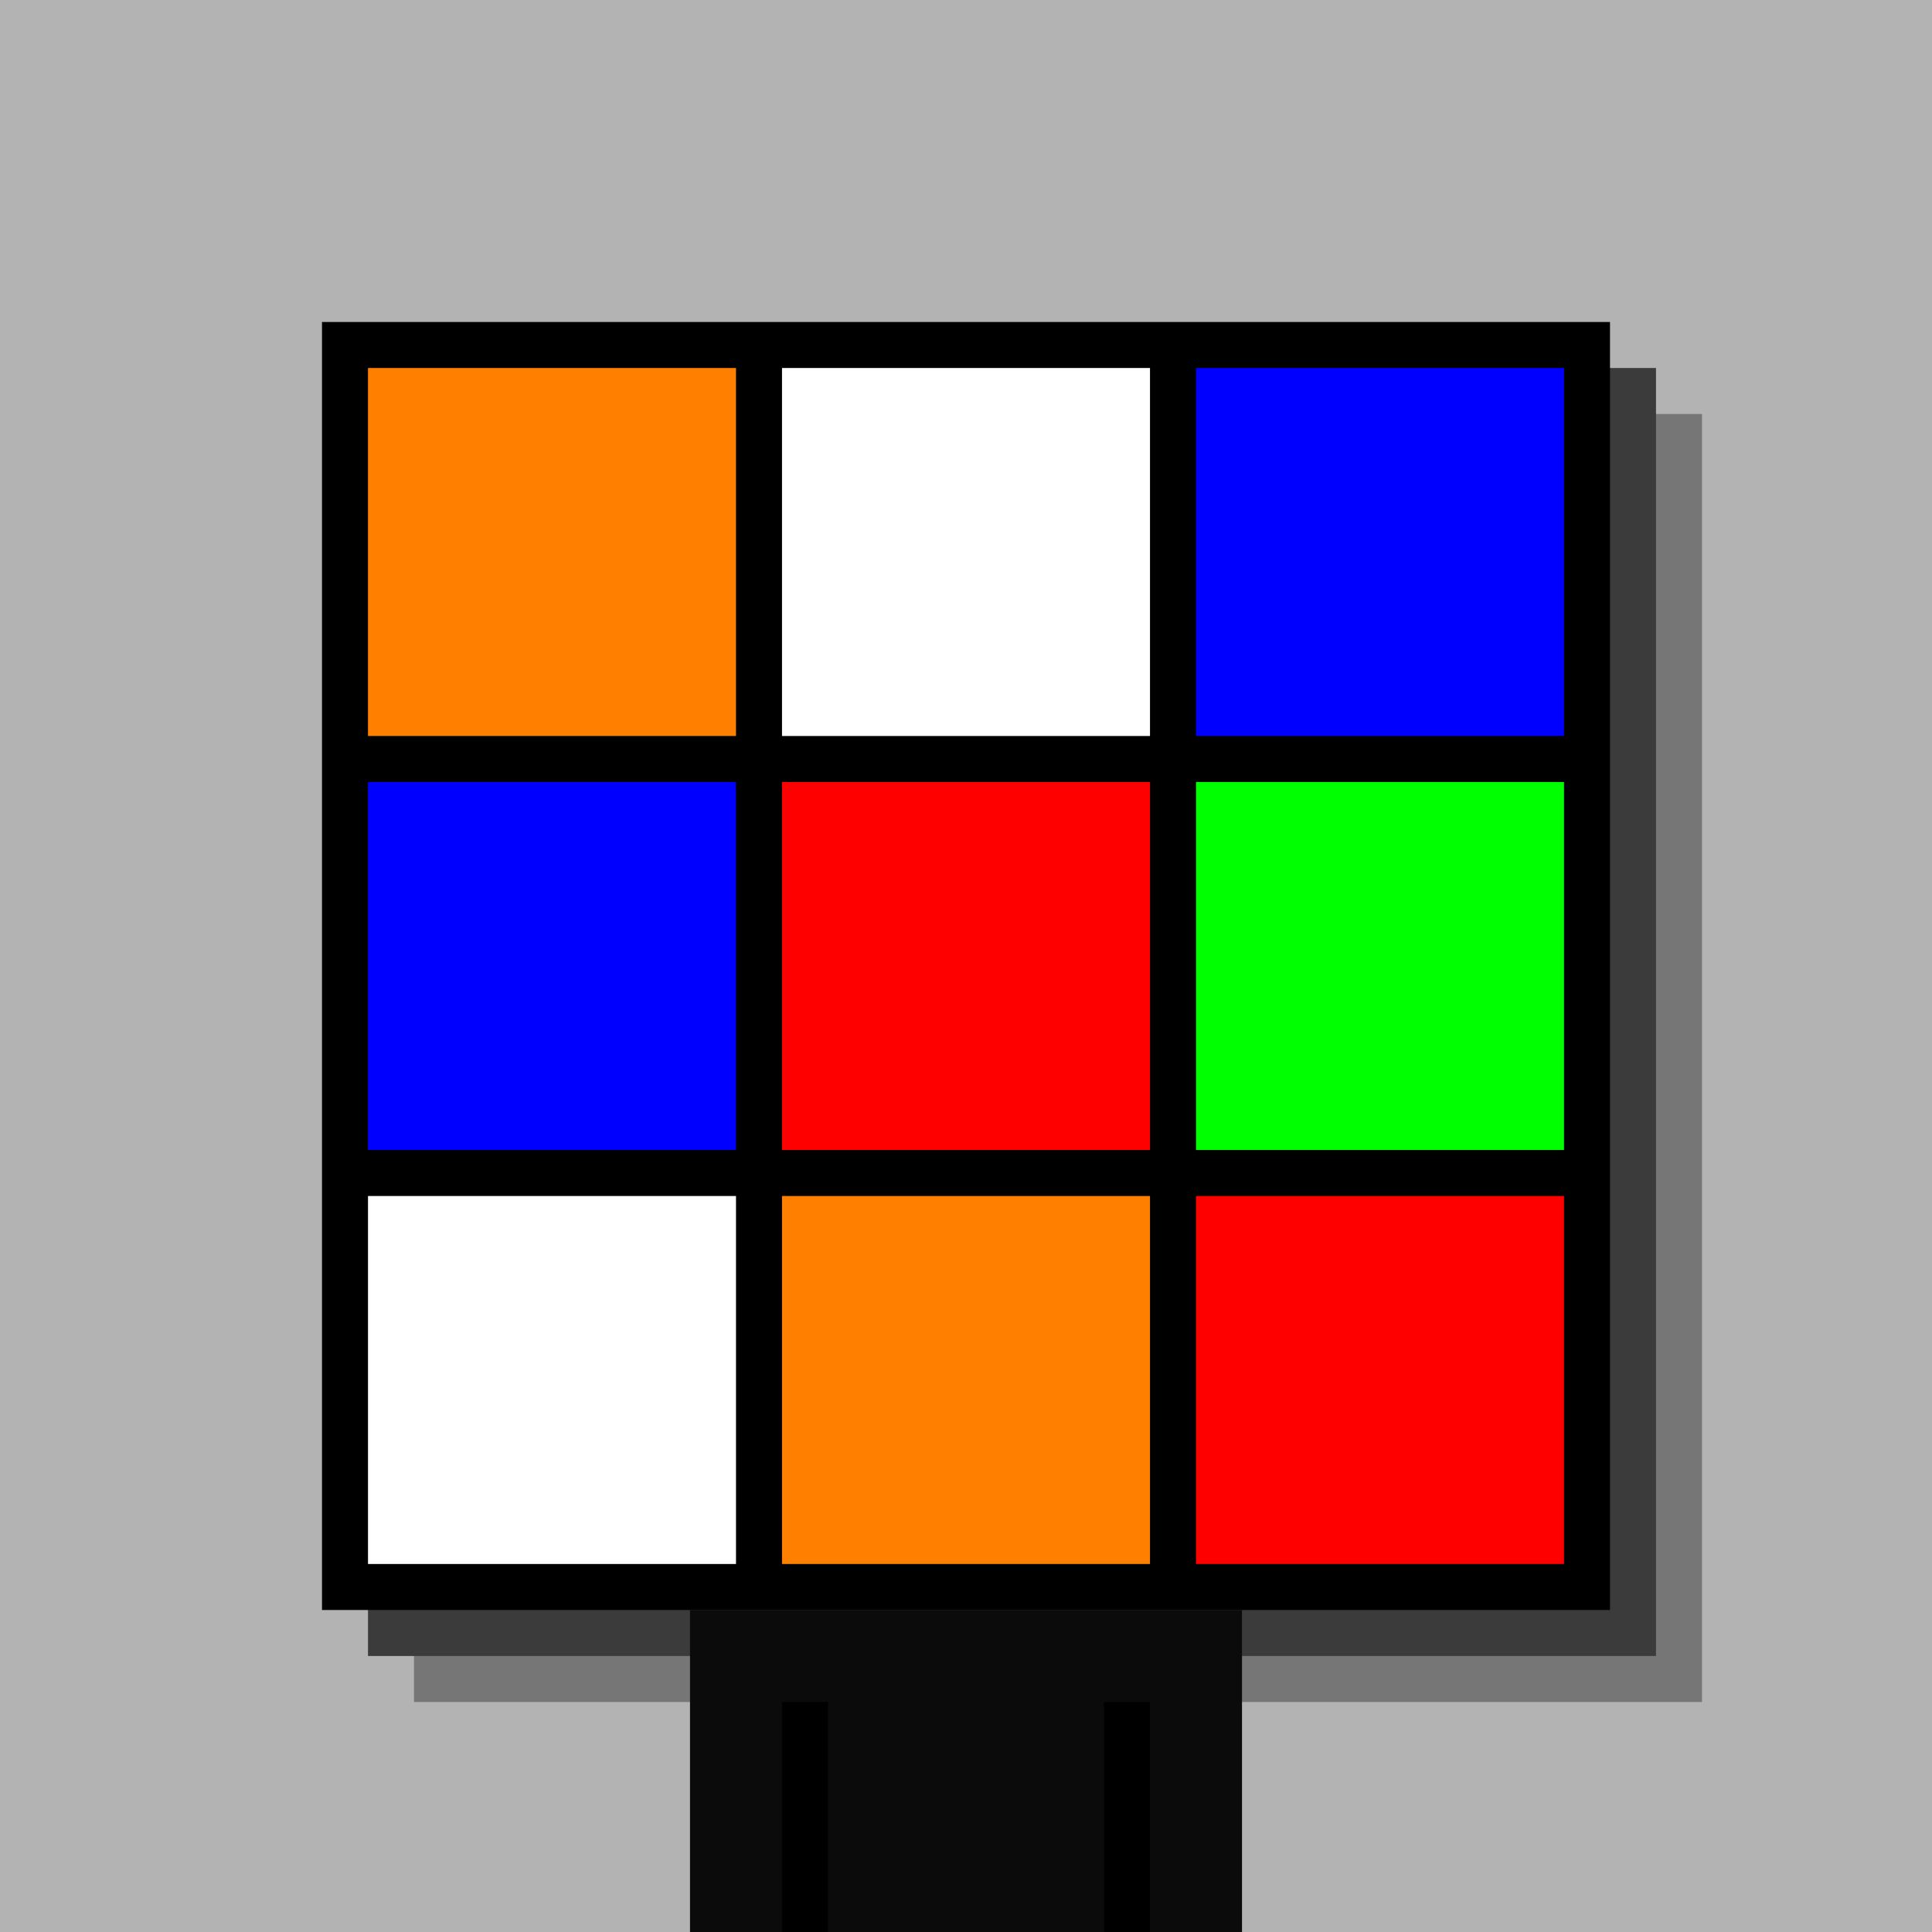
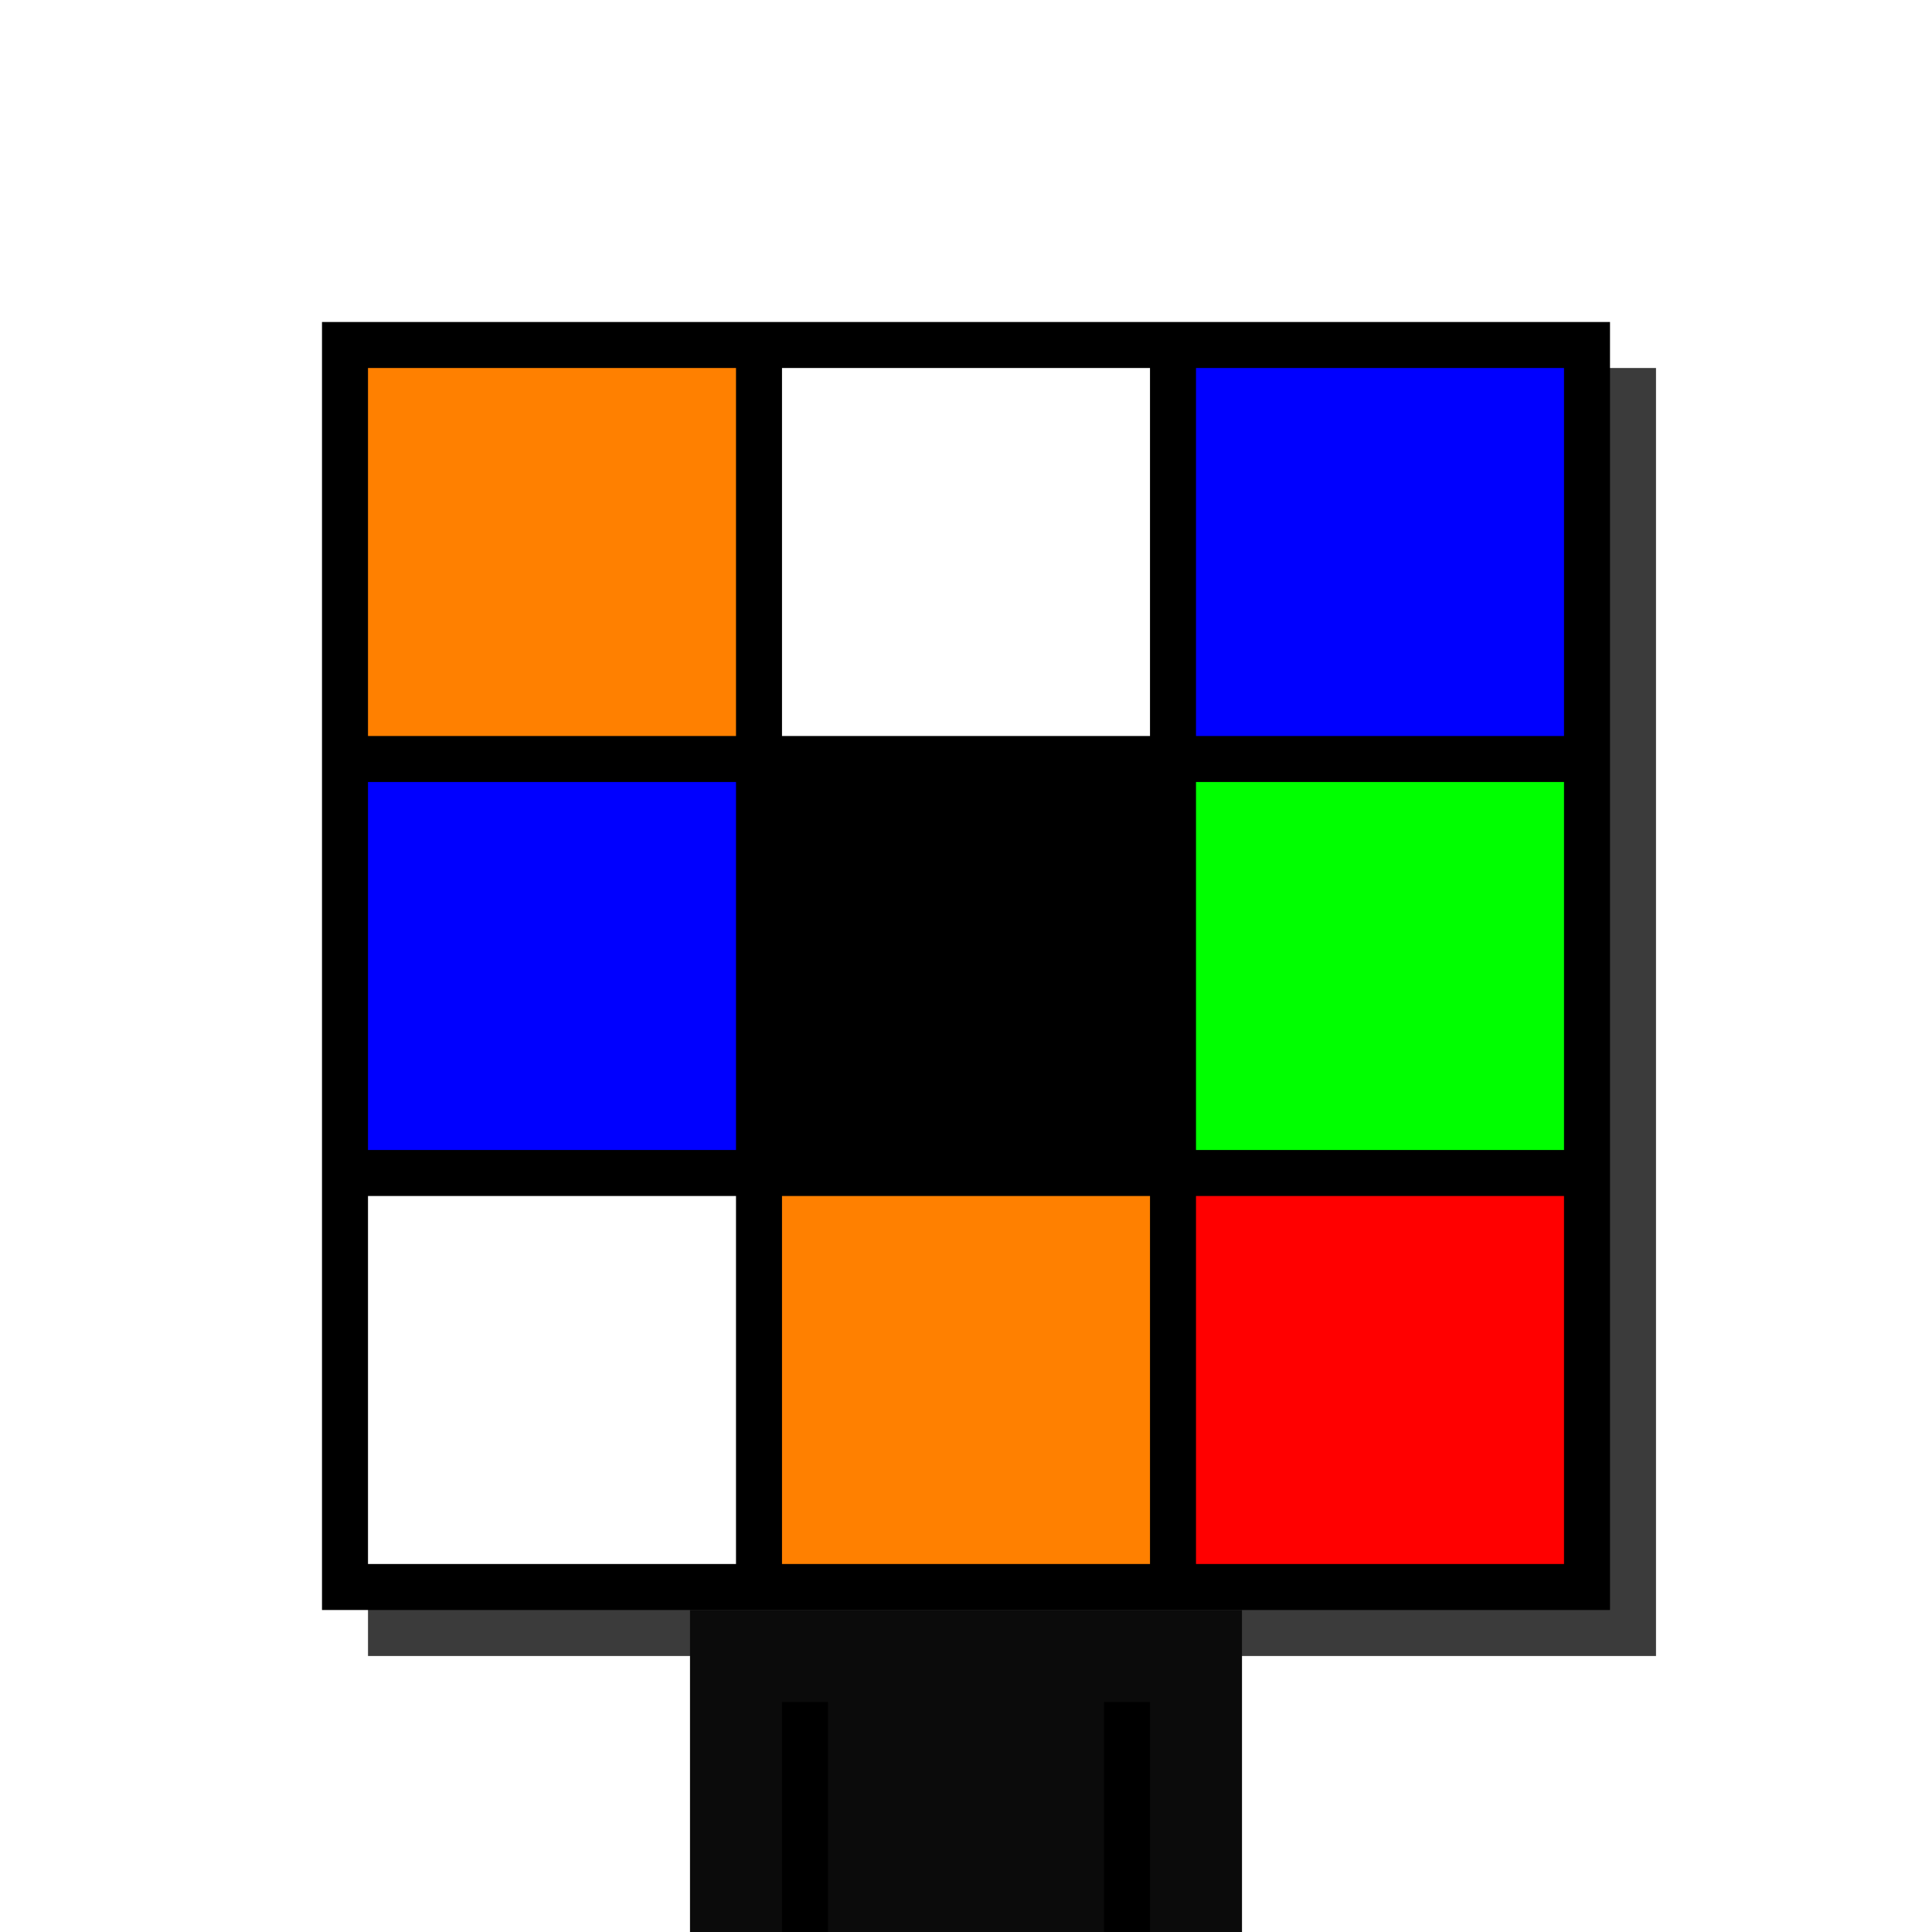
<svg xmlns="http://www.w3.org/2000/svg" width="420" height="420">
-   <rect width="420" height="420" x="0" y="0" fill="rgb(179,179,179)" />
-   <rect width="280" height="280" x="90" y="90" fill="rgb(118,118,118)" />
  <rect width="280" height="280" x="80" y="80" fill="rgb(59,59,59)" />
  <rect width="280" height="280" x="70" y="70" fill="#000000" />
  <rect width="120" height="70" x="150" y="350" fill="rgb(11,11,11)" />
  <rect width="10" height="50" x="170" y="370" fill="#000000" />
  <rect width="10" height="50" x="240" y="370" fill="#000000" />
  <rect width="80" height="80" x="80" y="80" fill="#ff8000" />
  <rect width="80" height="80" x="170" y="80" fill="#ffffff" />
  <rect width="80" height="80" x="260" y="80" fill="#0000ff" />
  <rect width="80" height="80" x="80" y="170" fill="#0000ff" />
-   <rect width="80" height="80" x="170" y="170" fill="#ff0000" />
  <rect width="80" height="80" x="260" y="170" fill="#00ff00" />
  <rect width="80" height="80" x="80" y="260" fill="#ffffff" />
  <rect width="80" height="80" x="170" y="260" fill="#ff8000" />
  <rect width="80" height="80" x="260" y="260" fill="#ff0000" />
</svg>